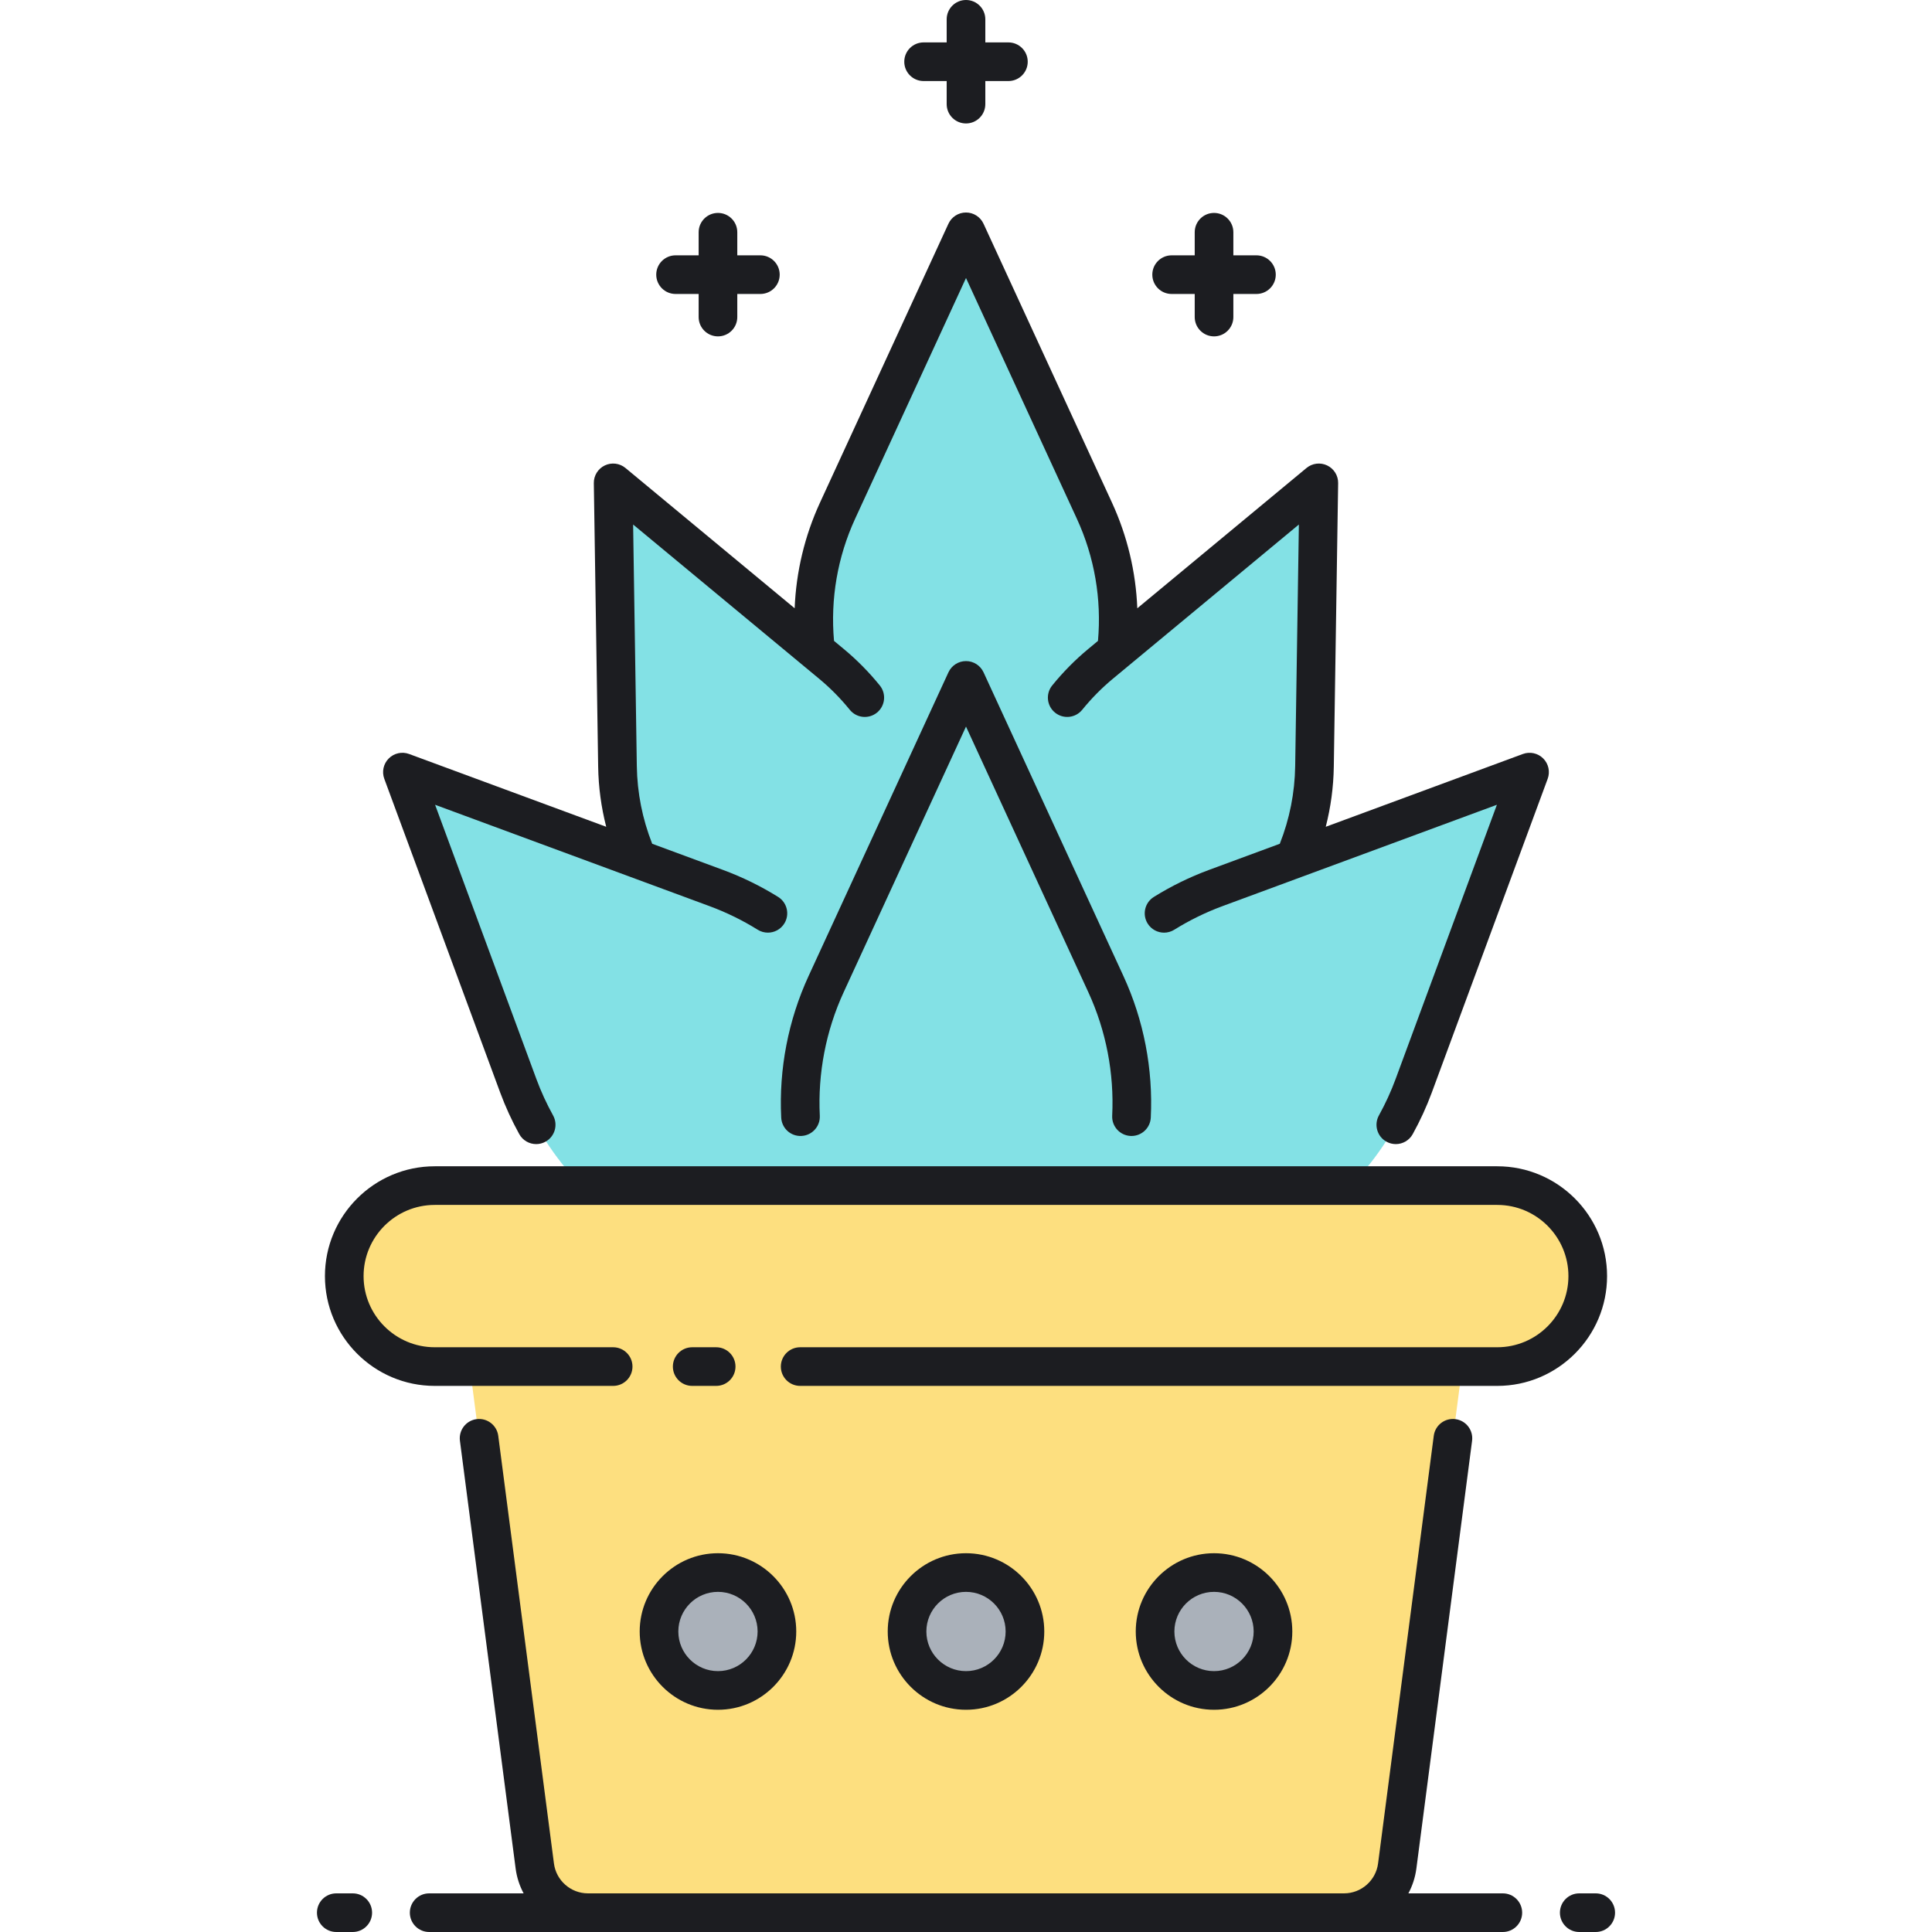
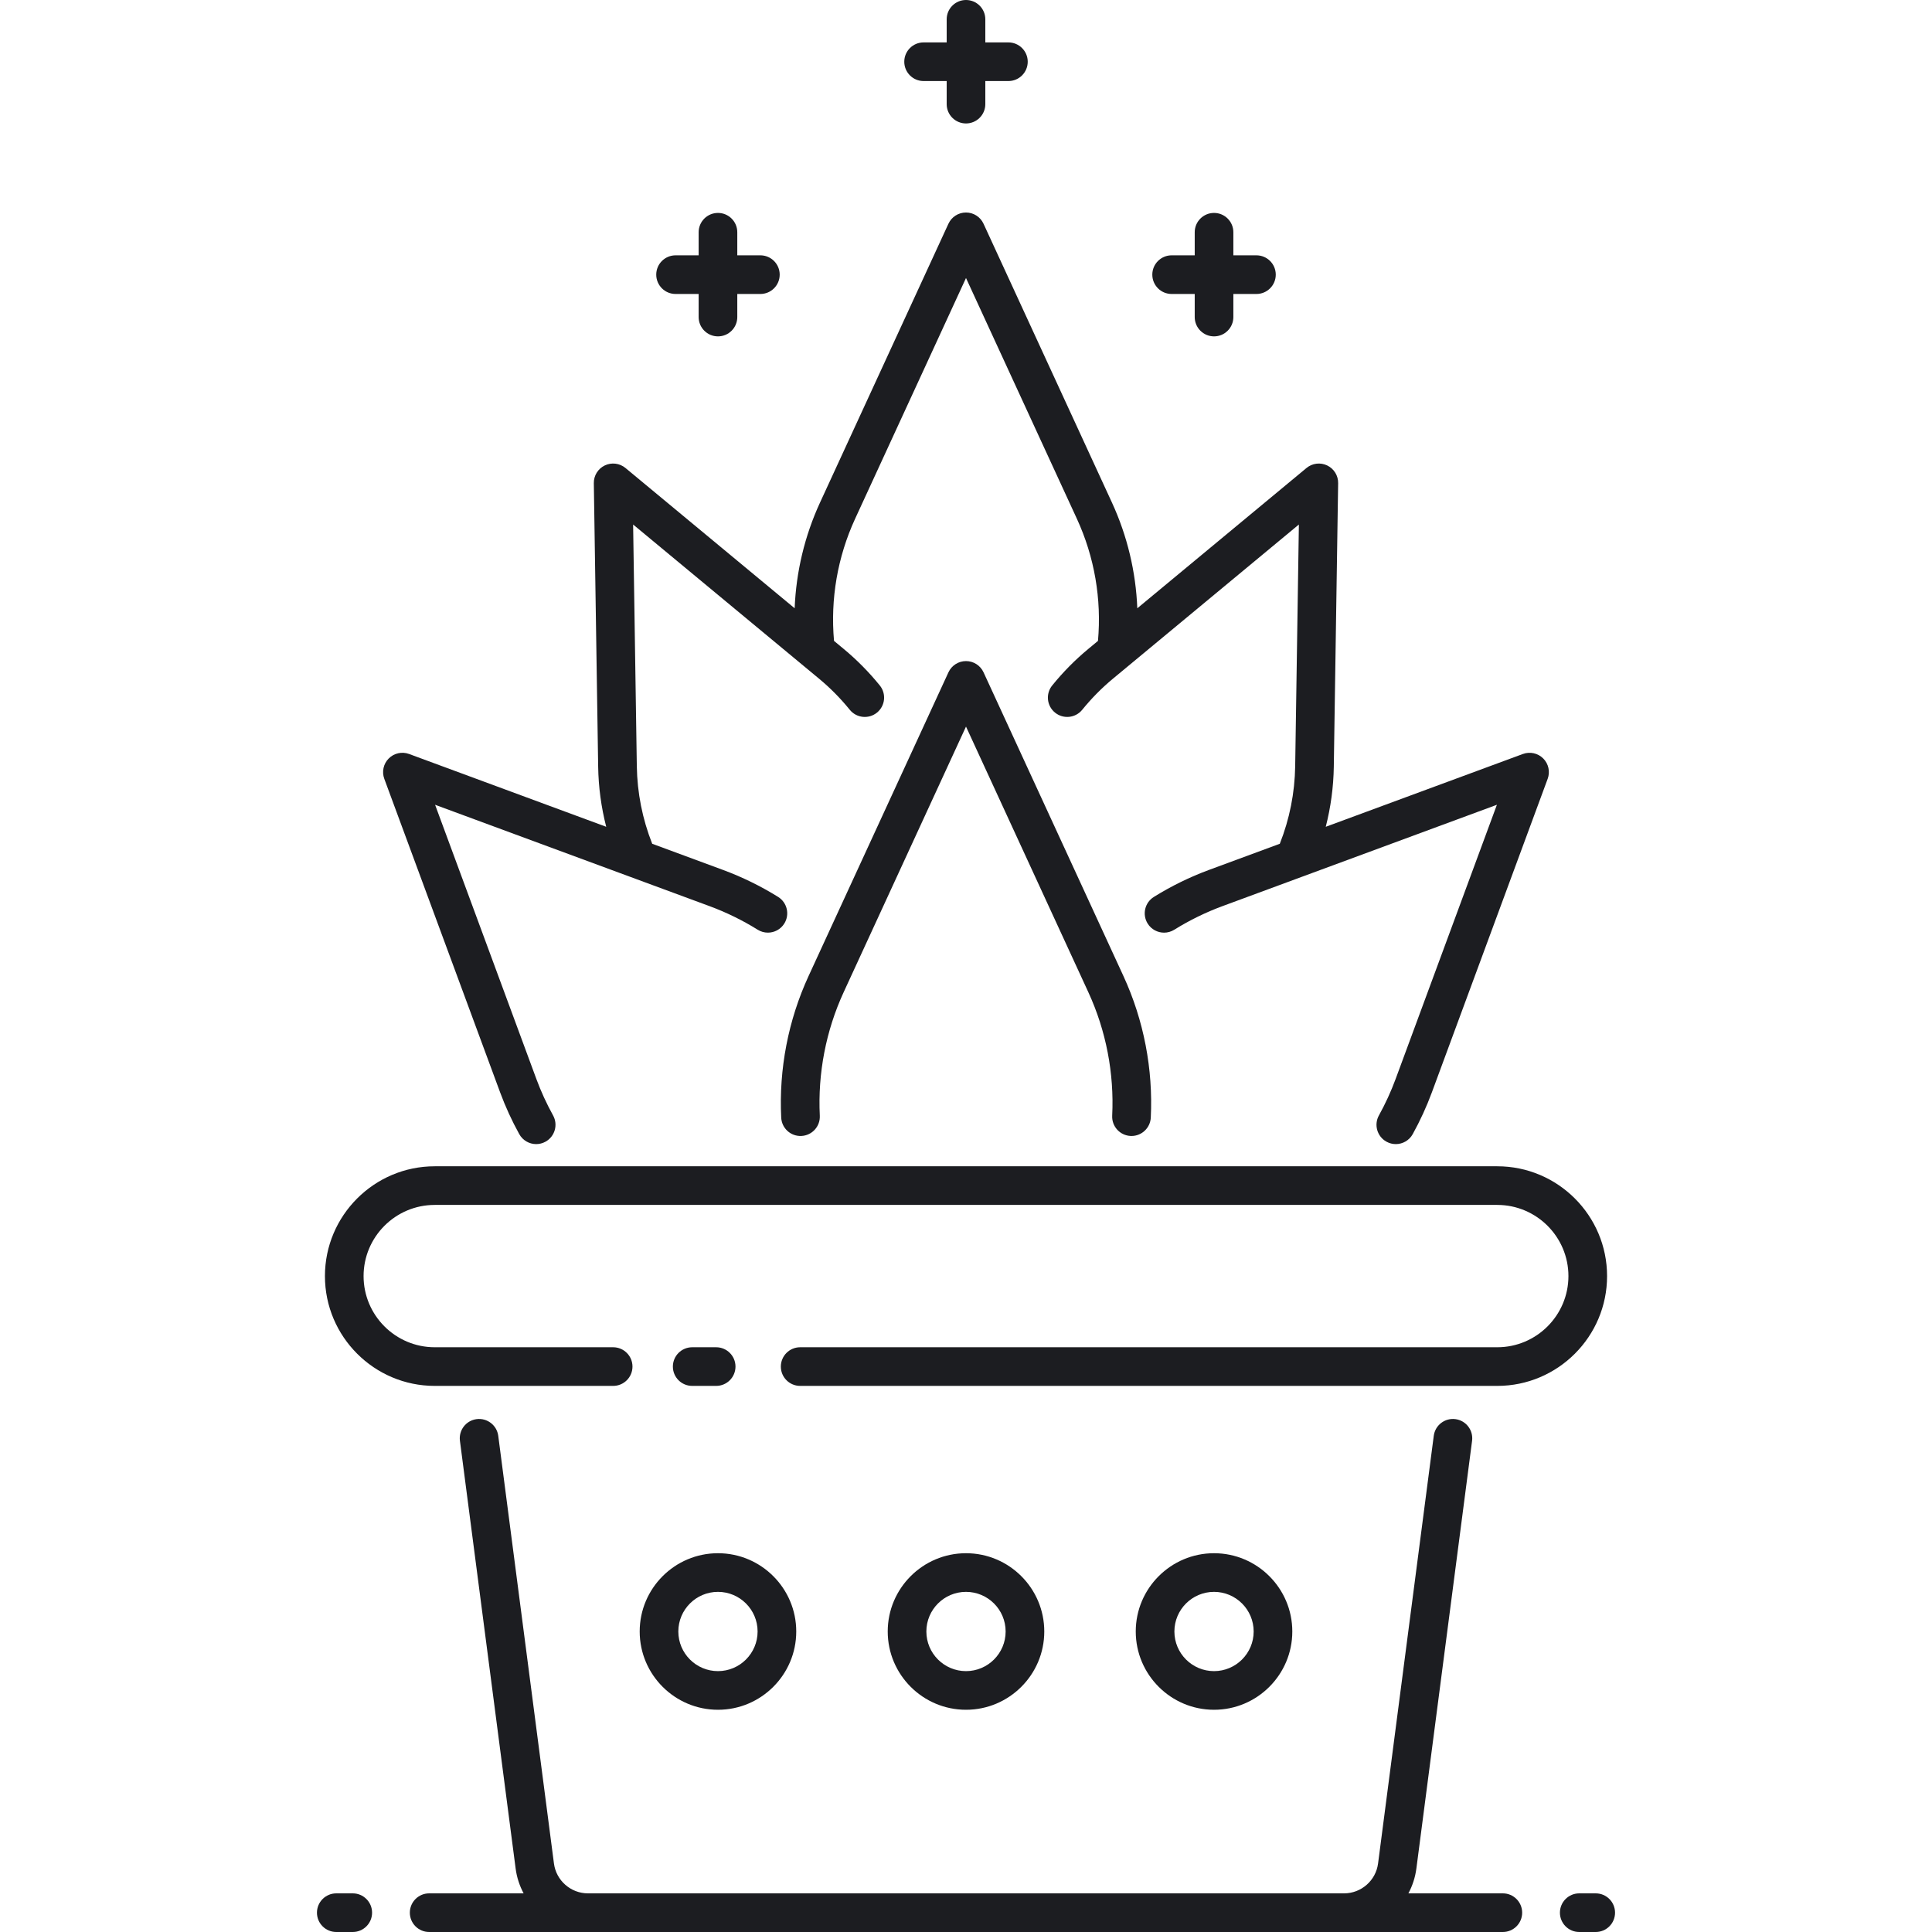
<svg xmlns="http://www.w3.org/2000/svg" version="1.1" id="Layer_1" x="0px" y="0px" viewBox="0 0 500 500" style="enable-background:new 0 0 500 500;" xml:space="preserve">
  <style type="text/css"> .st0{fill:#FDDF7F;} .st1{fill:#ECF4F7;} .st2{fill:#83E1E5;} .st3{fill:#1C1D21;} .st4{fill:#AAB1BA;} </style>
  <g>
-     <path class="st0" d="M387.489,306.833H112.511c-12.933,0-23.418,10.485-23.418,23.418c0,12.933,10.485,23.418,23.418,23.418h9.06 l16.83,129.248c0.9,6.912,6.788,12.083,13.759,12.083h195.68c6.97,0,12.859-5.171,13.759-12.083l16.83-129.248h9.06 c12.933,0,23.418-10.485,23.418-23.418C410.907,317.318,400.422,306.833,387.489,306.833z" />
-   </g>
+     </g>
  <g>
-     <circle class="st4" cx="314.191" cy="422.23" r="15.258" />
-   </g>
+     </g>
  <g>
-     <circle class="st4" cx="250" cy="422.23" r="15.258" />
-   </g>
+     </g>
  <g>
-     <circle class="st4" cx="185.809" cy="422.23" r="15.258" />
-   </g>
+     </g>
  <g>
-     <path class="st2" d="M334.989,222.301c3.233-7.395,5.074-15.498,5.203-23.957l1.124-73.379l-52.396,43.445 c1.459-12.069-0.322-24.608-5.687-36.257L250,59.996l-33.233,72.156c-5.365,11.649-7.146,24.188-5.687,36.257l-52.396-43.445 l1.124,73.379c0.13,8.459,1.971,16.563,5.203,23.957l-60.862-22.478l29.988,81.194c3.656,9.899,9.275,18.619,16.296,25.816h59.835 c-0.002-0.005-0.003-0.01-0.004-0.015c0.014,0.047,0.026,0.095,0.04,0.142h79.391c0.022-0.071,0.039-0.144,0.061-0.215 c-0.009,0.029-0.016,0.059-0.025,0.089h59.835c7.021-7.197,12.641-15.917,16.297-25.816l29.988-81.194L334.989,222.301z" />
-   </g>
+     </g>
  <path class="st3" d="M393.934,495c0,2.762-2.238,5-5,5H347.84H152.16h-41.093c-2.761,0-5-2.238-5-5s2.239-5,5-5h24.445 c-1.05-1.959-1.769-4.127-2.069-6.438l-14.414-110.688c-0.357-2.738,1.574-5.247,4.313-5.604c2.73-0.353,5.247,1.573,5.604,4.313 l14.414,110.688c0.574,4.406,4.357,7.729,8.801,7.729h195.68c4.444,0,8.228-3.322,8.801-7.729l14.414-110.688 c0.356-2.738,2.867-4.669,5.604-4.313c2.738,0.356,4.669,2.865,4.313,5.604l-14.414,110.688c-0.301,2.311-1.019,4.479-2.069,6.438 h24.446C391.695,490,393.934,492.238,393.934,495z M91.293,490h-4.265c-2.761,0-5,2.238-5,5s2.239,5,5,5h4.265c2.761,0,5-2.238,5-5 S94.054,490,91.293,490z M412.972,490h-4.265c-2.762,0-5,2.238-5,5s2.238,5,5,5h4.265c2.762,0,5-2.238,5-5S415.733,490,412.972,490z M292.582,293.983c0.084,0.004,0.168,0.006,0.251,0.006c2.647,0,4.857-2.079,4.99-4.753c0.622-12.561-1.823-25.225-7.073-36.623 l-36.209-78.618c-0.816-1.772-2.589-2.908-4.541-2.908c-1.952,0-3.725,1.136-4.542,2.908l-36.208,78.617 c-5.25,11.397-7.695,24.063-7.073,36.624c0.136,2.758,2.464,4.89,5.241,4.747c2.758-0.137,4.883-2.483,4.746-5.241 c-0.542-10.959,1.59-22.006,6.168-31.946L250,188.039l31.667,68.758c4.578,9.94,6.711,20.986,6.168,31.945 C287.698,291.5,289.823,293.847,292.582,293.983z M239.025,20.975H245v5.975c0,2.762,2.239,5,5,5c2.762,0,5-2.238,5-5v-5.975h5.975 c2.762,0,5-2.238,5-5s-2.238-5-5-5H255V5c0-2.762-2.238-5-5-5c-2.761,0-5,2.238-5,5v5.975h-5.975c-2.761,0-5,2.238-5,5 S236.264,20.975,239.025,20.975z M174.834,76.08h5.975v5.974c0,2.762,2.239,5,5,5s5-2.238,5-5V76.08h5.975c2.761,0,5-2.238,5-5 s-2.239-5-5-5h-5.975v-5.975c0-2.762-2.239-5-5-5s-5,2.238-5,5v5.975h-5.975c-2.761,0-5,2.238-5,5S172.073,76.08,174.834,76.08z M303.217,76.08h5.975v5.974c0,2.762,2.238,5,5,5s5-2.238,5-5V76.08h5.974c2.762,0,5-2.238,5-5s-2.238-5-5-5h-5.974v-5.975 c0-2.762-2.238-5-5-5s-5,2.238-5,5v5.975h-5.975c-2.762,0-5,2.238-5,5S300.455,76.08,303.217,76.08z M185.344,358.669 c2.761,0,5-2.238,5-5s-2.239-5-5-5h-6.205c-2.761,0-5,2.238-5,5s2.239,5,5,5H185.344z M112.511,358.669h46.174c2.761,0,5-2.238,5-5 s-2.239-5-5-5h-46.174c-10.155,0-18.417-8.263-18.417-18.418s8.262-18.418,18.417-18.418h274.979 c10.155,0,18.418,8.263,18.418,18.418s-8.263,18.418-18.418,18.418H207.081c-2.761,0-5,2.238-5,5s2.239,5,5,5h180.409 c15.67,0,28.418-12.748,28.418-28.418s-12.748-28.418-28.418-28.418H112.511c-15.669,0-28.417,12.748-28.417,28.418 S96.841,358.669,112.511,358.669z M129.447,282.749c1.347,3.647,3.007,7.267,4.936,10.759c0.912,1.651,2.62,2.584,4.381,2.584 c0.817,0,1.646-0.201,2.413-0.624c2.417-1.335,3.295-4.376,1.96-6.794c-1.686-3.053-3.135-6.212-4.309-9.39l-26.227-71.01 l71.01,26.227c4.36,1.61,8.559,3.665,12.479,6.108c0.823,0.513,1.736,0.757,2.639,0.757c1.669,0,3.301-0.836,4.249-2.357 c1.46-2.344,0.744-5.427-1.6-6.888c-4.496-2.8-9.307-5.155-14.302-7.001l-18.287-6.754c-2.537-6.423-3.875-13.174-3.981-20.099 l-0.958-62.524l48.137,39.913c2.877,2.386,5.547,5.09,7.936,8.036c1.738,2.145,4.887,2.475,7.033,0.735 c2.145-1.739,2.474-4.888,0.735-7.032c-2.802-3.457-5.938-6.632-9.321-9.437l-2.526-2.095c-0.967-10.832,0.908-21.724,5.465-31.62 L250,71.948l28.691,62.296c4.558,9.897,6.433,20.789,5.465,31.621l-2.525,2.094c-3.384,2.806-6.52,5.98-9.321,9.437 c-1.739,2.145-1.41,5.293,0.735,7.032c2.144,1.738,5.292,1.41,7.032-0.735c2.389-2.945,5.059-5.649,7.937-8.036l48.136-39.913 l-0.957,62.524c-0.105,6.924-1.444,13.675-3.981,20.099l-18.288,6.754c-4.997,1.846-9.812,4.203-14.31,7.007 c-2.344,1.46-3.06,4.544-1.599,6.888c0.947,1.521,2.579,2.356,4.248,2.356c0.903,0,1.817-0.245,2.64-0.758 c3.923-2.444,8.124-4.501,12.485-6.112l20.332-7.509c0.001,0,0.003-0.001,0.004-0.002l50.675-18.716l-26.228,71.01 c-1.173,3.178-2.623,6.337-4.309,9.39c-1.335,2.418-0.457,5.459,1.96,6.794c0.767,0.423,1.595,0.624,2.412,0.624 c1.762,0,3.471-0.933,4.382-2.584c1.928-3.492,3.589-7.111,4.936-10.759l29.988-81.193c0.676-1.831,0.226-3.888-1.155-5.268 c-1.38-1.382-3.437-1.831-5.268-1.155l-51.01,18.839c1.293-5.066,2.002-10.264,2.082-15.552l1.124-73.379 c0.03-1.951-1.078-3.741-2.838-4.585c-1.761-0.844-3.851-0.585-5.353,0.66l-43.785,36.305c-0.377-9.426-2.586-18.72-6.566-27.361 l-33.232-72.156c-0.816-1.772-2.589-2.908-4.541-2.908c-1.952,0-3.725,1.136-4.542,2.908l-33.233,72.156 c-3.979,8.641-6.188,17.935-6.565,27.36l-43.784-36.305c-1.501-1.244-3.591-1.504-5.353-0.66c-1.76,0.844-2.868,2.634-2.838,4.585 l1.124,73.38c0.081,5.288,0.79,10.486,2.083,15.551l-51.01-18.839c-1.831-0.676-3.889-0.227-5.268,1.155 c-1.38,1.38-1.831,3.437-1.155,5.268L129.447,282.749z M314.19,401.972c11.17,0,20.258,9.088,20.258,20.258 s-9.088,20.258-20.258,20.258s-20.258-9.088-20.258-20.258S303.021,401.972,314.19,401.972z M314.19,411.972 c-5.656,0-10.258,4.602-10.258,10.258s4.602,10.258,10.258,10.258s10.258-4.602,10.258-10.258S319.847,411.972,314.19,411.972z M250,401.972c11.17,0,20.258,9.088,20.258,20.258S261.17,442.487,250,442.487c-11.17,0-20.258-9.088-20.258-20.258 S238.83,401.972,250,401.972z M250,411.972c-5.656,0-10.258,4.602-10.258,10.258s4.602,10.258,10.258,10.258 s10.258-4.602,10.258-10.258S255.656,411.972,250,411.972z M185.81,401.972c11.17,0,20.258,9.088,20.258,20.258 s-9.088,20.258-20.258,20.258s-20.258-9.088-20.258-20.258S174.639,401.972,185.81,401.972z M175.551,422.229 c0,5.656,4.602,10.258,10.258,10.258s10.258-4.602,10.258-10.258s-4.602-10.258-10.258-10.258S175.551,416.573,175.551,422.229z" />
</svg>